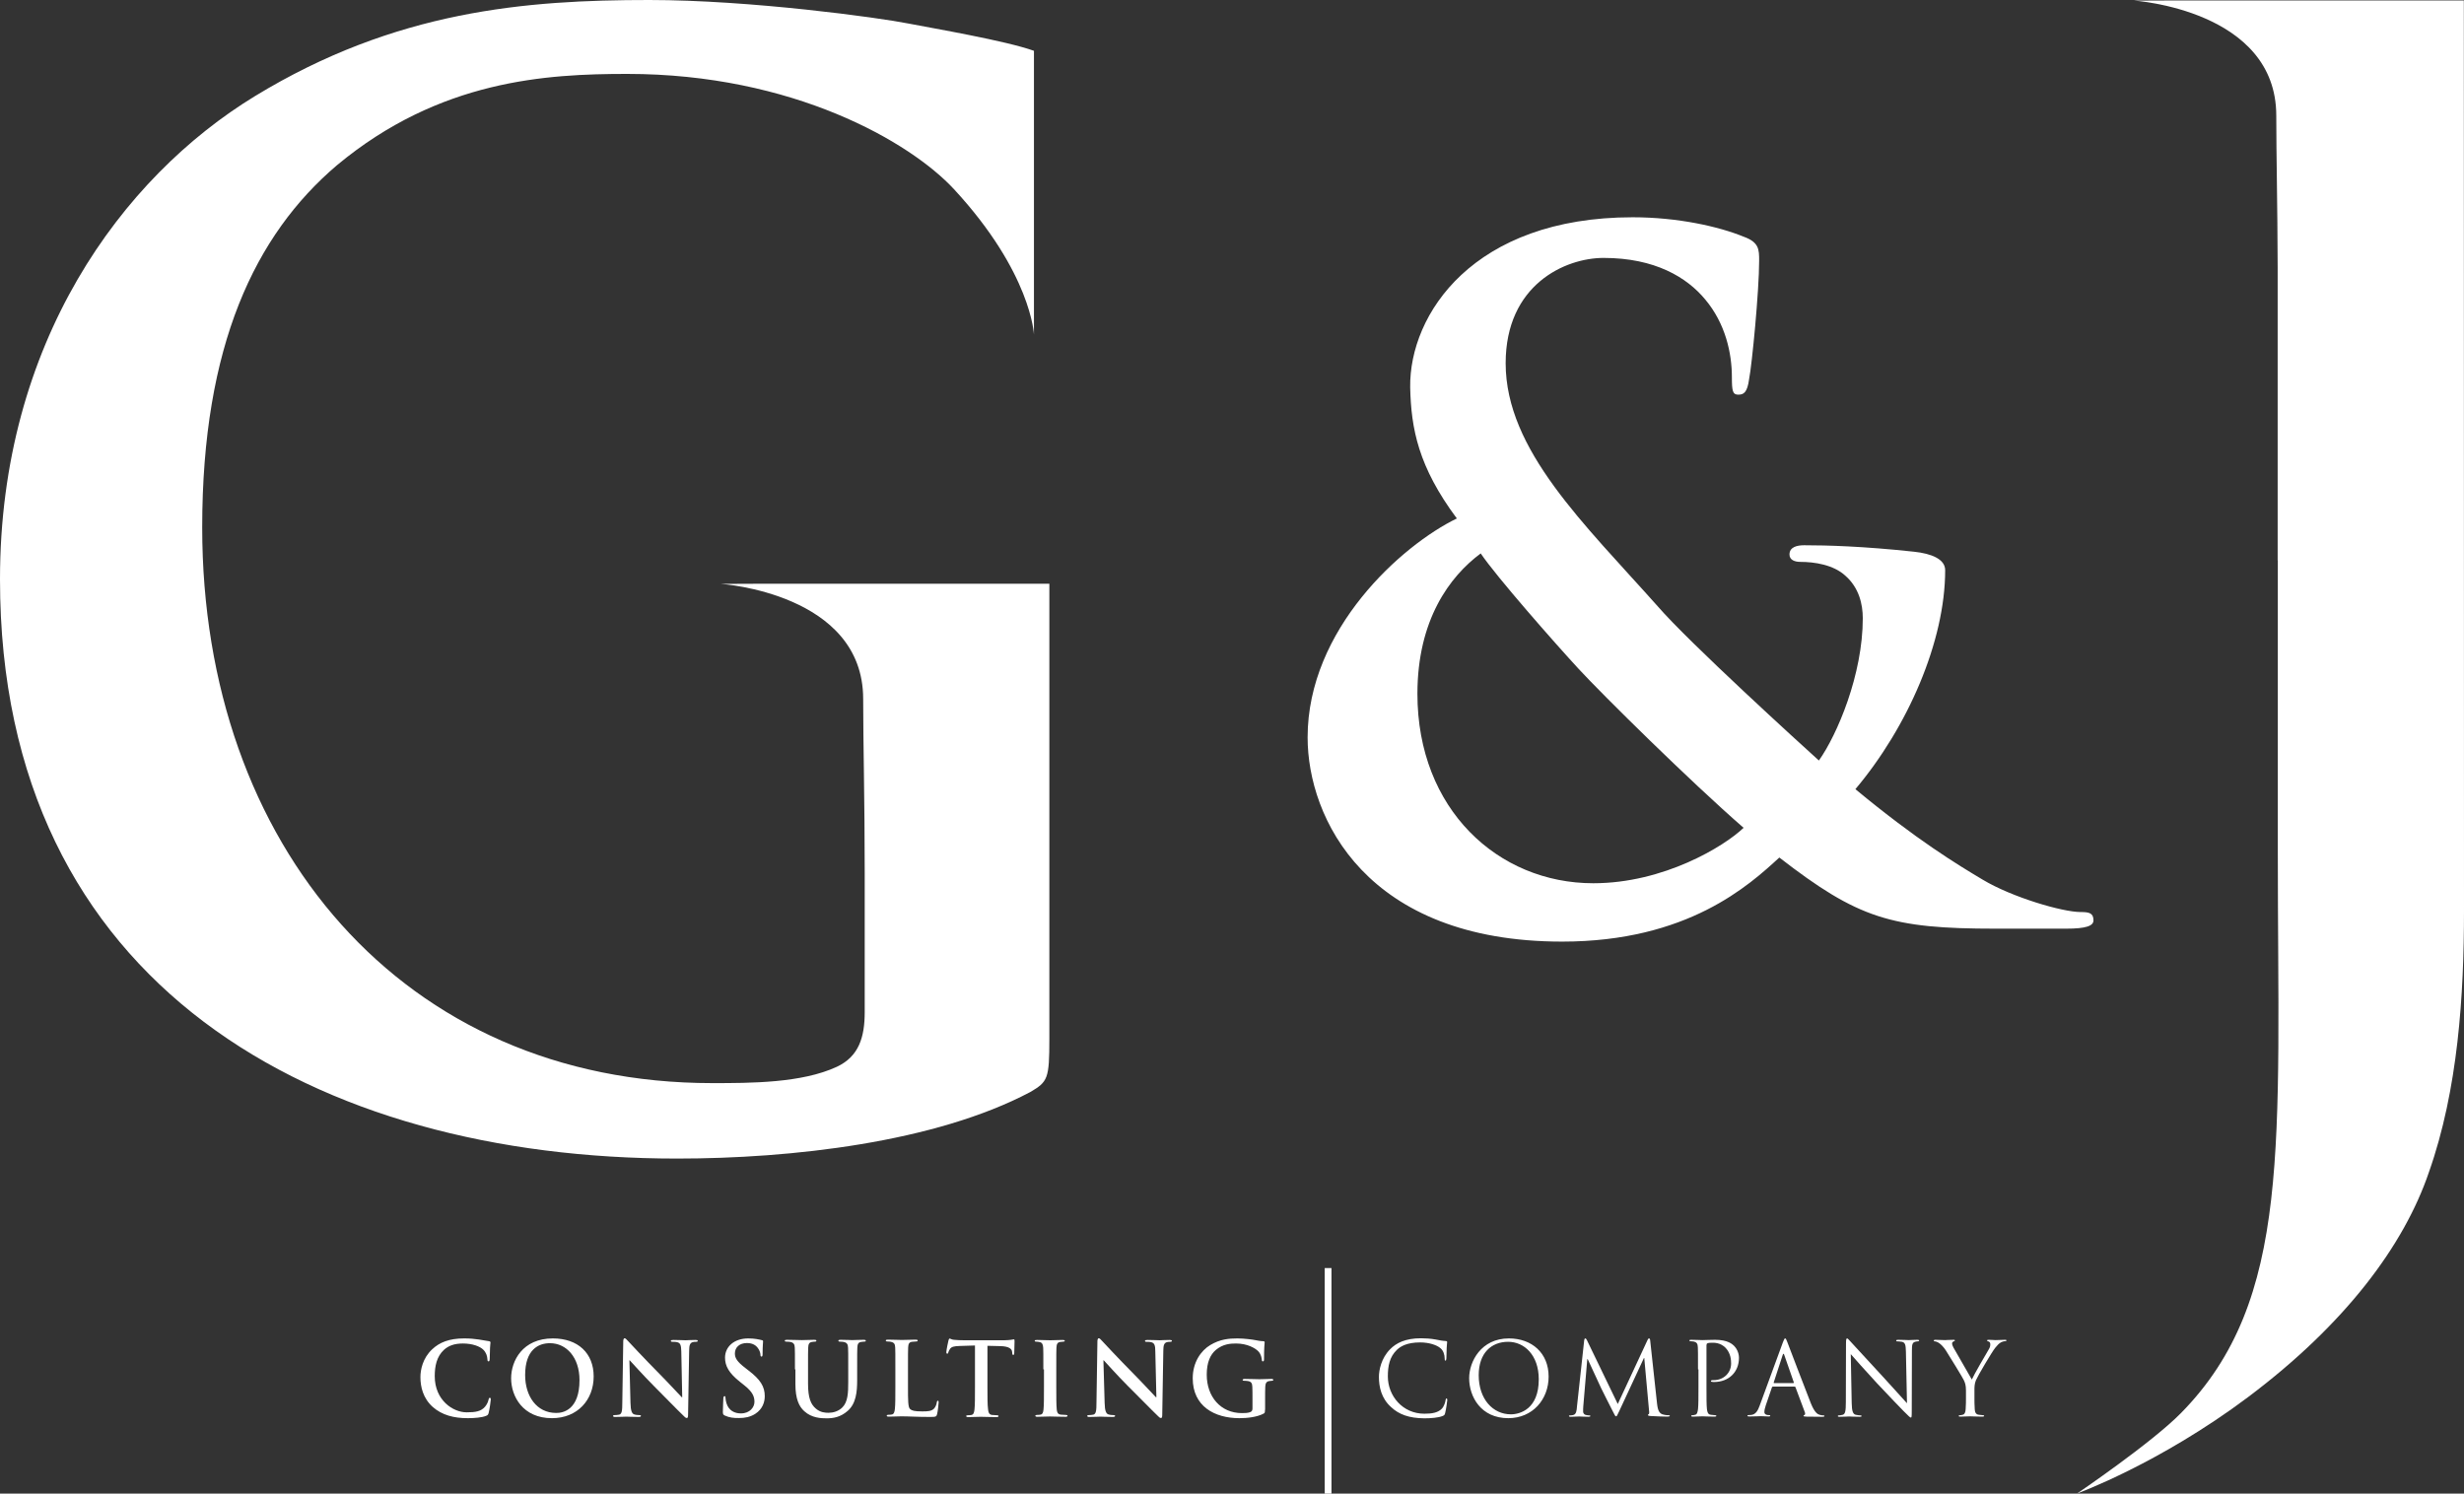
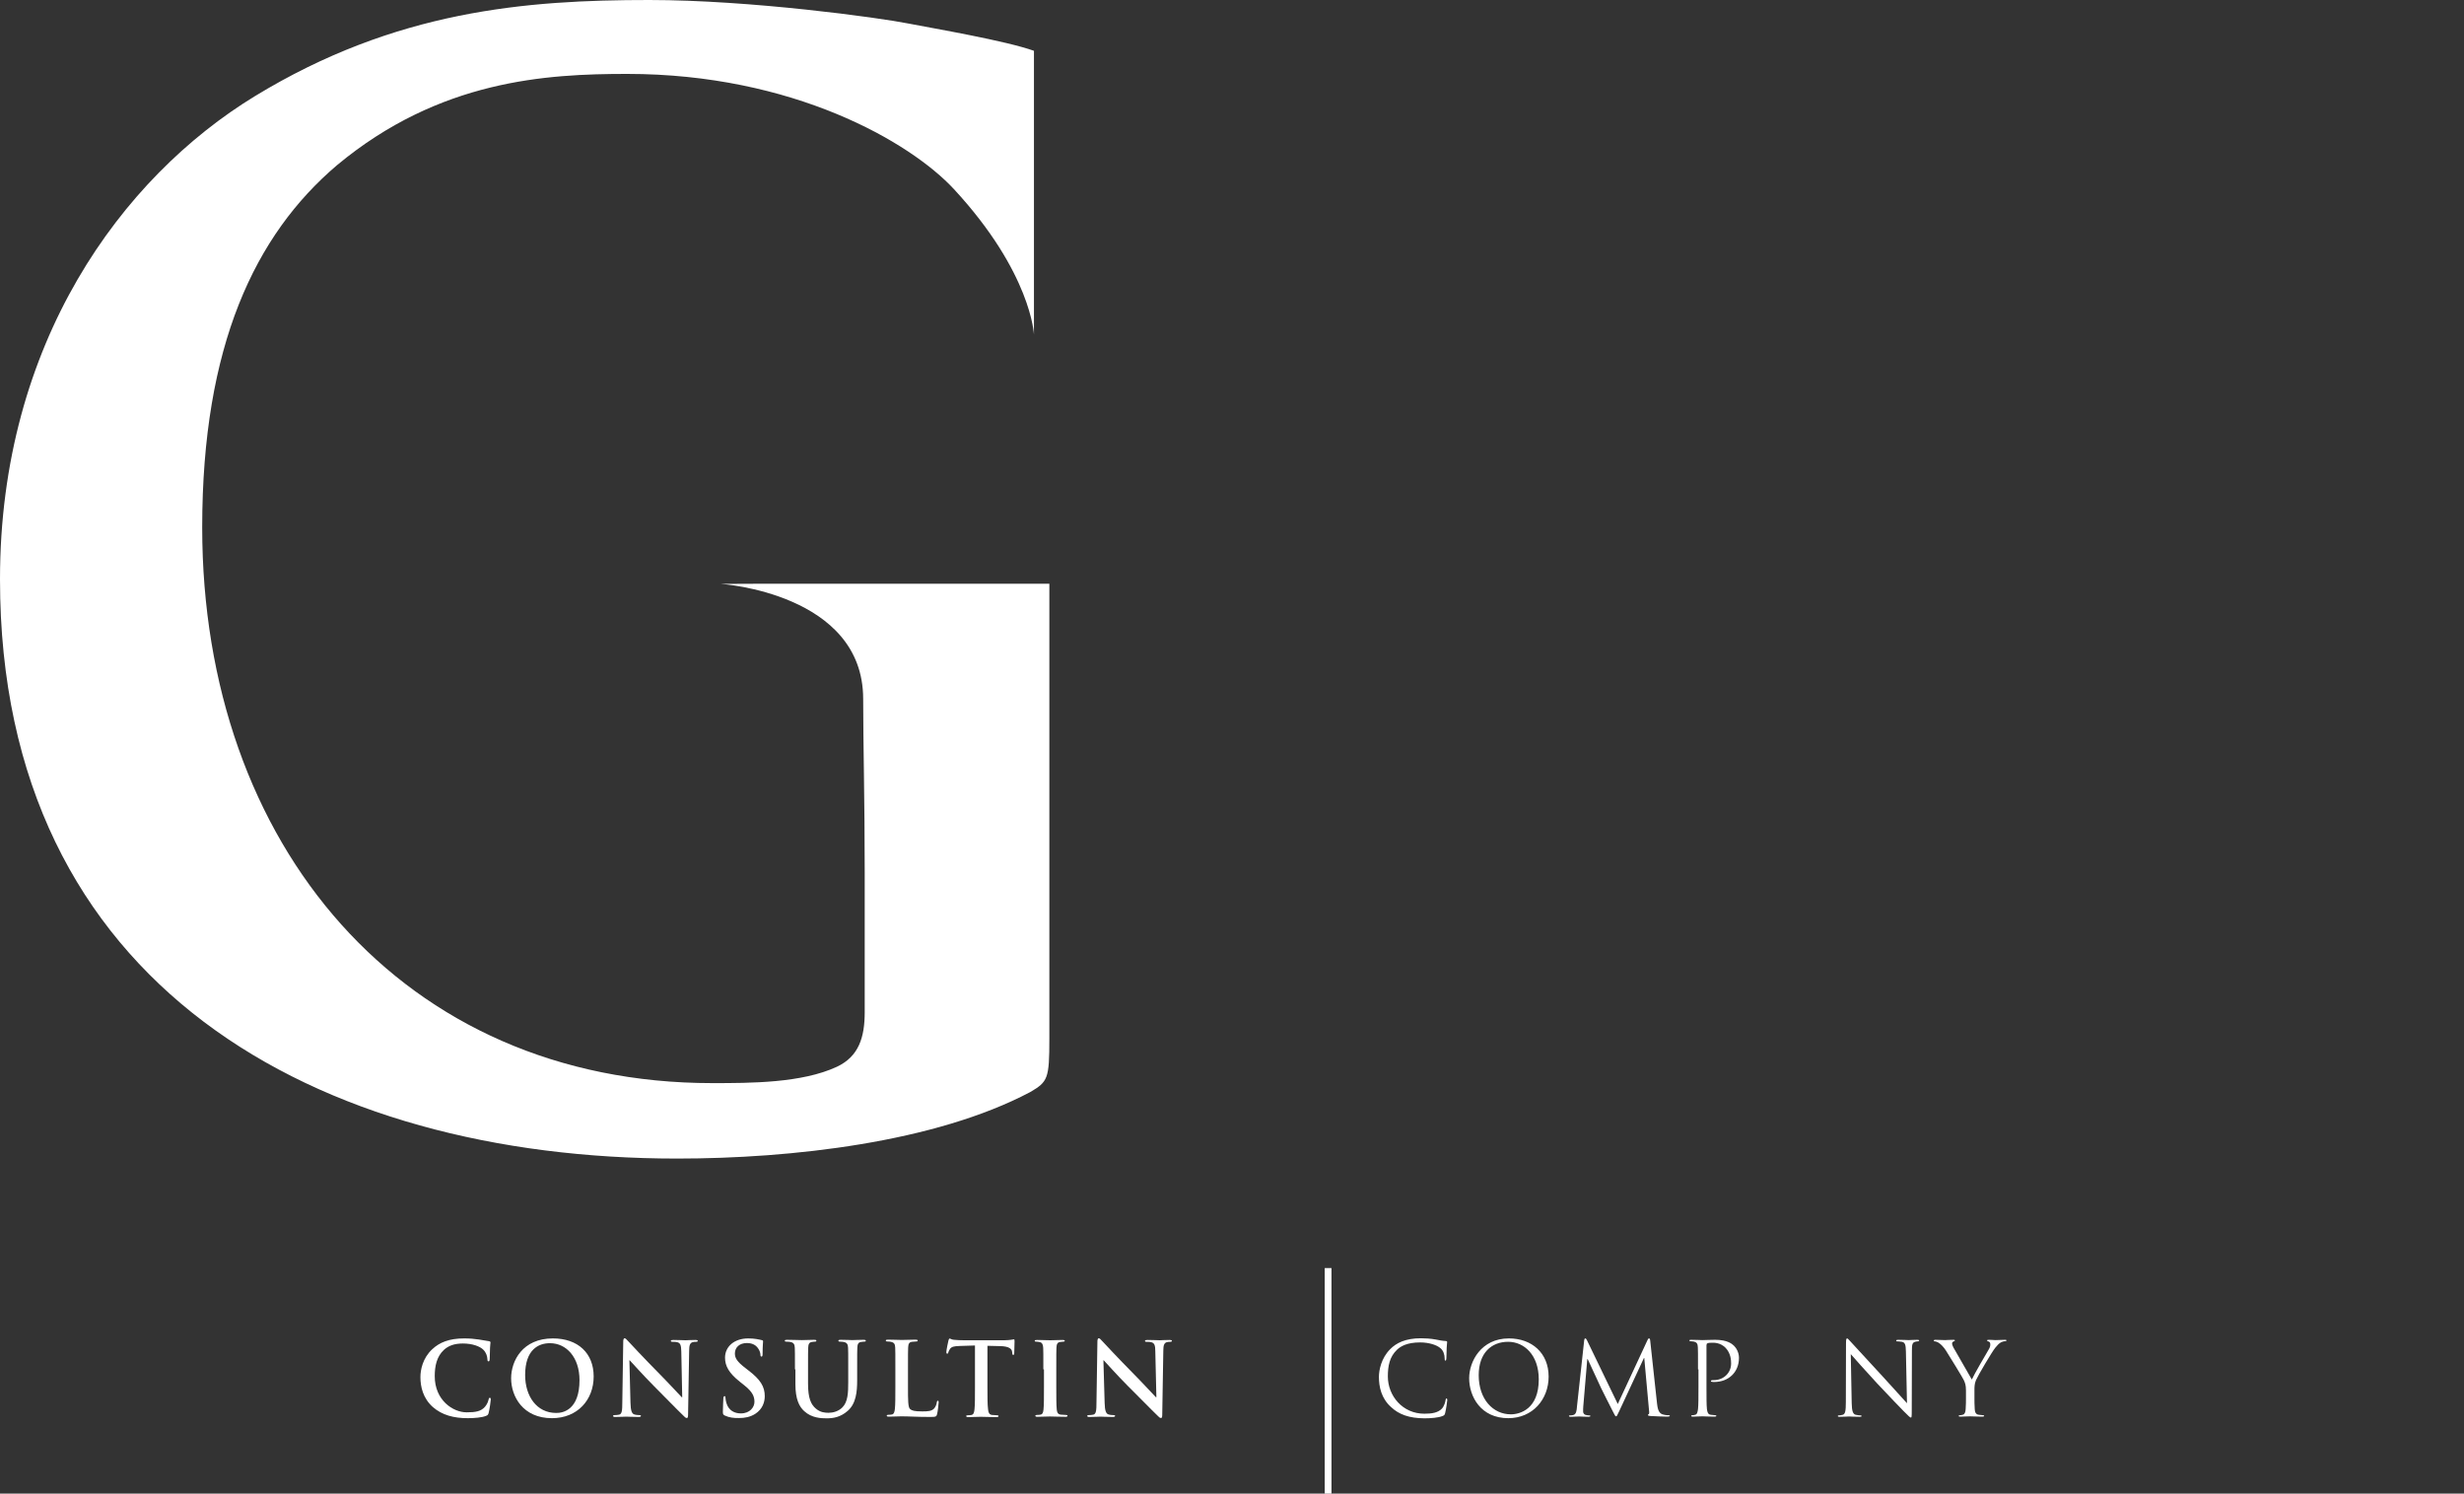
<svg xmlns="http://www.w3.org/2000/svg" id="Livello_1" x="0px" y="0px" viewBox="0 0 160 97" style="enable-background:new 0 0 160 97;" xml:space="preserve">
  <rect x="0" y="0" width="160" height="97" fill="#333333" stroke="none" />
  <style type="text/css"> .st0{fill:#FFFFFF;} </style>
  <g>
-     <path class="st0" d="M94.6,33.67c-2.5-3.36-2.97-5.82-3.03-8.52c-0.06-4.74,4.1-11.04,14.45-11.04c2.92,0,5.59,0.6,7.2,1.26 c1.01,0.36,1.01,0.84,1.01,1.56c0,1.98-0.47,6.78-0.65,7.68c-0.12,0.9-0.36,1.02-0.71,1.02c-0.36,0-0.41-0.24-0.41-1.14 c0-1.56-0.42-3.48-1.73-5.04c-1.19-1.44-3.27-2.7-6.6-2.7c-2.5,0-6.36,1.74-6.36,6.84c0,5.64,5.12,10.44,9.87,15.78 c2.02,2.34,9.34,9,10.47,10.02c1.19-1.68,2.85-5.58,2.85-9.24c0-0.9-0.24-1.98-1.13-2.76c-0.78-0.72-2.02-0.9-2.92-0.9 c-0.36,0-0.71-0.12-0.71-0.48c0-0.48,0.48-0.6,0.95-0.6c1.43,0,3.81,0.06,7.14,0.42c1.13,0.12,2.02,0.48,2.02,1.2 c0,4.62-2.44,10.2-5.83,14.22c3.98,3.3,6.66,4.92,8.27,5.88c1.9,1.14,5.17,2.1,6.36,2.1c0.54,0,0.83,0.06,0.83,0.54 c0,0.36-0.48,0.54-1.78,0.54h-4.58c-6.78,0-8.92-0.66-14.04-4.62c-1.96,1.8-5.95,5.46-14.1,5.46c-12.73,0-16.53-8.04-16.53-13.26 C84.91,40.86,91.03,35.4,94.6,33.67z M113.22,53.76c-3.45-3-9.16-8.64-10.71-10.32c-1.55-1.68-5.35-6-6.36-7.5 c-2.02,1.5-4.11,4.32-4.11,9.12c0,7.5,5.24,12.3,11.42,12.3C108.04,57.36,111.97,54.96,113.22,53.76z" />
    <path class="st0" d="M68.14,56.44V37.91H49.26l0,0c-0.15,0-2.44,0.01-2.44,0.01s9.23,0.6,9.23,7.47c0,2.88,0.1,6.52,0.1,11.32v9.02 c0,1.63-0.38,2.88-1.81,3.55c-2.28,1.06-5.61,1.06-8.09,1.06c-20.08,0-33.12-15.45-33.12-36.09c0-11.8,3.43-19,8.75-23.52 C28.55,5.18,35.5,4.8,40.73,4.8c10.75,0,18.37,4.41,21.22,7.49c5.03,5.44,5.19,9.44,5.19,9.44V3.3c-1.8-0.65-6.54-1.46-8.14-1.77 C57.1,1.15,48.73,0,42.16,0c-7.99,0-16.46,0.67-25.6,6.24C7.9,11.52,0,22.27,0,37.62c0,26.49,20.65,37.62,43.97,37.62 c7.42,0,16.75-1.05,22.93-4.32c1.14-0.67,1.24-0.86,1.24-3.45V56.91C68.14,56.75,68.14,56.6,68.14,56.44L68.14,56.44z" />
-     <path class="st0" d="M159.99,0.03h-6.09h-1.91h-10.97v0c-0.15,0-2.44,0.01-2.44,0.01s9.23,0.6,9.23,7.47 c0,2.58,0.08,5.79,0.09,9.88l0,0v1.45v9.02v8.53c0,0,0,0,0.01,0v19.02c0,18.81,0.95,29.01-6.3,36.37c-1.9,1.93-6.73,5.21-6.73,5.21 s5.34-1.94,11.1-6.26c6.31-4.74,10.12-9.84,11.74-14.6c1.9-5.38,2.28-11.52,2.28-16.99C160,54.36,159.99,0.03,159.99,0.03z" />
    <g>
      <path class="st0" d="M90.33,91.38c-0.64-0.57-0.79-1.33-0.79-1.96c0-0.44,0.15-1.22,0.73-1.8c0.39-0.4,0.99-0.71,2-0.71 c0.26,0,0.63,0.02,0.95,0.08c0.25,0.05,0.46,0.09,0.67,0.1c0.07,0.01,0.08,0.03,0.08,0.08c0,0.05-0.02,0.13-0.03,0.37 c-0.01,0.22-0.01,0.58-0.02,0.68c-0.01,0.1-0.02,0.14-0.06,0.14c-0.05,0-0.05-0.05-0.05-0.14c0-0.26-0.1-0.53-0.28-0.67 c-0.23-0.2-0.73-0.37-1.31-0.37c-0.87,0-1.28,0.26-1.51,0.48c-0.48,0.46-0.59,1.05-0.59,1.73c0,1.26,0.96,2.42,2.37,2.42 c0.49,0,0.88-0.06,1.14-0.33c0.14-0.15,0.23-0.44,0.24-0.56c0.01-0.07,0.03-0.1,0.06-0.1c0.03,0,0.05,0.04,0.05,0.1 c0,0.05-0.08,0.62-0.14,0.85c-0.04,0.13-0.05,0.14-0.17,0.19c-0.26,0.11-0.76,0.15-1.18,0.15C91.5,92.1,90.84,91.86,90.33,91.38z" />
      <path class="st0" d="M97.98,86.92c1.48,0,2.58,0.94,2.58,2.48c0,1.48-1.04,2.7-2.62,2.7c-1.79,0-2.54-1.41-2.54-2.6 C95.4,88.43,96.17,86.92,97.98,86.92z M98.11,91.85c0.59,0,1.81-0.34,1.81-2.27c0-1.59-0.95-2.44-1.99-2.44 c-1.09,0-1.91,0.73-1.91,2.17C96.02,90.86,96.94,91.85,98.11,91.85z" />
      <path class="st0" d="M107.6,91.15c0.03,0.24,0.07,0.61,0.35,0.7c0.19,0.06,0.36,0.06,0.43,0.06c0.03,0,0.05,0.01,0.05,0.03 c0,0.04-0.06,0.06-0.14,0.06c-0.15,0-0.85-0.02-1.1-0.04c-0.15-0.01-0.18-0.03-0.18-0.07c0-0.03,0.01-0.04,0.05-0.05 c0.03-0.01,0.04-0.12,0.02-0.24l-0.31-3.41h-0.02l-1.6,3.44c-0.14,0.29-0.16,0.35-0.21,0.35c-0.05,0-0.08-0.06-0.2-0.3 c-0.17-0.32-0.74-1.47-0.77-1.53c-0.06-0.12-0.79-1.7-0.87-1.88h-0.03l-0.26,3.07c-0.01,0.11-0.01,0.22-0.01,0.34 c0,0.1,0.08,0.19,0.17,0.21c0.11,0.03,0.21,0.03,0.25,0.03c0.03,0,0.05,0.01,0.05,0.03c0,0.05-0.04,0.06-0.12,0.06 c-0.24,0-0.55-0.02-0.61-0.02c-0.06,0-0.38,0.02-0.55,0.02c-0.07,0-0.11-0.01-0.11-0.06c0-0.02,0.03-0.03,0.06-0.03 c0.05,0,0.1,0,0.2-0.02c0.22-0.04,0.24-0.3,0.26-0.55l0.47-4.31c0.01-0.07,0.03-0.12,0.07-0.12c0.04,0,0.06,0.03,0.1,0.1 l2.01,4.16l1.93-4.15c0.03-0.06,0.05-0.11,0.1-0.11s0.07,0.05,0.08,0.18L107.6,91.15z" />
      <path class="st0" d="M110.26,88.93c0-1.03,0-1.22-0.01-1.43c-0.01-0.23-0.06-0.33-0.28-0.38c-0.05-0.01-0.16-0.02-0.22-0.02 c-0.03,0-0.05-0.01-0.05-0.04c0-0.04,0.03-0.05,0.1-0.05c0.29,0,0.69,0.02,0.74,0.02c0.14,0,0.53-0.02,0.83-0.02 c0.82,0,1.11,0.28,1.22,0.38c0.15,0.14,0.33,0.44,0.33,0.79c0,0.94-0.68,1.57-1.61,1.57c-0.03,0-0.1,0-0.14-0.01 c-0.03,0-0.07-0.01-0.07-0.05c0-0.05,0.04-0.06,0.18-0.06c0.64,0,1.13-0.47,1.13-1.08c0-0.22-0.02-0.66-0.36-1.02 c-0.35-0.35-0.75-0.33-0.9-0.33c-0.11,0-0.22,0.01-0.28,0.04c-0.04,0.01-0.06,0.06-0.06,0.13v2.72c0,0.63,0,1.16,0.03,1.43 c0.03,0.19,0.06,0.34,0.26,0.36c0.09,0.01,0.24,0.03,0.3,0.03c0.04,0,0.05,0.02,0.05,0.04c0,0.03-0.03,0.05-0.1,0.05 c-0.36,0-0.77-0.02-0.8-0.02c-0.02,0-0.44,0.02-0.63,0.02c-0.07,0-0.1-0.01-0.1-0.05c0-0.02,0.01-0.04,0.05-0.04 c0.06,0,0.14-0.01,0.2-0.03c0.13-0.02,0.16-0.17,0.19-0.36c0.03-0.28,0.03-0.8,0.03-1.43V88.93z" />
-       <path class="st0" d="M115.77,87.18c0.08-0.22,0.11-0.26,0.15-0.26c0.04,0,0.06,0.03,0.14,0.24c0.1,0.25,1.13,2.98,1.53,3.98 c0.24,0.59,0.43,0.7,0.56,0.74c0.1,0.03,0.2,0.04,0.26,0.04c0.04,0,0.06,0.01,0.06,0.04c0,0.04-0.06,0.05-0.13,0.05 c-0.1,0-0.58,0-1.03-0.01c-0.13-0.01-0.2-0.01-0.2-0.05c0-0.03,0.02-0.04,0.05-0.05c0.04-0.01,0.08-0.07,0.04-0.18l-0.61-1.63 c-0.01-0.03-0.03-0.04-0.06-0.04h-1.41c-0.03,0-0.05,0.02-0.06,0.05l-0.4,1.17c-0.06,0.17-0.09,0.32-0.09,0.44 c0,0.13,0.14,0.19,0.25,0.19h0.06c0.05,0,0.07,0.01,0.07,0.04c0,0.04-0.04,0.05-0.1,0.05c-0.16,0-0.44-0.02-0.51-0.02 c-0.07,0-0.43,0.02-0.74,0.02c-0.09,0-0.13-0.01-0.13-0.05c0-0.03,0.03-0.04,0.06-0.04c0.05,0,0.14-0.01,0.19-0.01 c0.3-0.04,0.43-0.29,0.55-0.62L115.77,87.18z M116.45,89.82c0.03,0,0.03-0.02,0.03-0.05l-0.62-1.78c-0.03-0.1-0.06-0.1-0.1,0 l-0.58,1.78c-0.02,0.03,0,0.05,0.02,0.05H116.45z" />
      <path class="st0" d="M120.24,91.11c0.01,0.54,0.08,0.72,0.26,0.77c0.13,0.03,0.27,0.04,0.33,0.04c0.03,0,0.05,0.01,0.05,0.04 c0,0.04-0.04,0.05-0.12,0.05c-0.37,0-0.64-0.02-0.69-0.02c-0.06,0-0.34,0.02-0.63,0.02c-0.07,0-0.1-0.01-0.1-0.05 c0-0.03,0.02-0.04,0.05-0.04c0.05,0,0.17-0.01,0.27-0.04c0.16-0.05,0.2-0.24,0.2-0.84l0.01-3.79c0-0.26,0.02-0.33,0.07-0.33 c0.06,0,0.16,0.15,0.23,0.21c0.1,0.11,1.08,1.18,2.09,2.27c0.65,0.7,1.36,1.51,1.57,1.73l-0.07-3.36 c-0.01-0.43-0.05-0.58-0.25-0.63c-0.12-0.02-0.27-0.03-0.33-0.03c-0.04,0-0.05-0.02-0.05-0.05c0-0.04,0.05-0.05,0.13-0.05 c0.3,0,0.61,0.02,0.69,0.02c0.07,0,0.29-0.02,0.55-0.02c0.07,0,0.12,0.01,0.12,0.05c0,0.03-0.03,0.05-0.07,0.05 c-0.03,0-0.08,0-0.16,0.02c-0.22,0.05-0.24,0.19-0.24,0.59l-0.01,3.87c0,0.44-0.01,0.47-0.06,0.47c-0.05,0-0.13-0.08-0.48-0.43 c-0.07-0.07-1.01-1.04-1.71-1.79c-0.76-0.82-1.5-1.66-1.71-1.9L120.24,91.11z" />
      <path class="st0" d="M127.66,90.3c0-0.36-0.06-0.5-0.15-0.69c-0.04-0.1-0.93-1.56-1.15-1.9c-0.16-0.25-0.33-0.41-0.45-0.49 c-0.1-0.07-0.22-0.11-0.28-0.11c-0.03,0-0.06-0.01-0.06-0.05c0-0.03,0.03-0.05,0.09-0.05c0.12,0,0.61,0.02,0.65,0.02 c0.04,0,0.29-0.02,0.55-0.02c0.07,0,0.08,0.02,0.08,0.05c0,0.03-0.04,0.03-0.1,0.06c-0.05,0.03-0.08,0.07-0.08,0.12 c0,0.08,0.03,0.16,0.08,0.26c0.11,0.19,1.09,1.9,1.2,2.09c0.12-0.28,0.96-1.73,1.09-1.94c0.09-0.14,0.11-0.25,0.11-0.34 c0-0.09-0.03-0.17-0.11-0.19c-0.06-0.02-0.1-0.03-0.1-0.07c0-0.03,0.04-0.04,0.11-0.04c0.17,0,0.38,0.02,0.43,0.02 c0.04,0,0.51-0.02,0.64-0.02c0.05,0,0.08,0.01,0.08,0.04c0,0.03-0.03,0.05-0.08,0.05c-0.08,0-0.2,0.03-0.3,0.09 c-0.13,0.08-0.2,0.16-0.35,0.34c-0.22,0.27-1.13,1.82-1.25,2.1c-0.1,0.24-0.1,0.45-0.1,0.66v0.57c0,0.1,0,0.38,0.02,0.66 c0.01,0.19,0.07,0.34,0.27,0.36c0.09,0.01,0.24,0.03,0.29,0.03c0.04,0,0.05,0.02,0.05,0.04c0,0.03-0.03,0.05-0.1,0.05 c-0.36,0-0.78-0.02-0.81-0.02s-0.45,0.02-0.64,0.02c-0.07,0-0.1-0.01-0.1-0.05c0-0.02,0.01-0.04,0.05-0.04 c0.06,0,0.14-0.01,0.2-0.03c0.13-0.02,0.19-0.17,0.2-0.36c0.02-0.28,0.02-0.56,0.02-0.66V90.3z" />
    </g>
    <g>
      <g>
        <path class="st0" d="M28.11,91.38c-0.64-0.57-0.81-1.31-0.81-1.95c0-0.45,0.14-1.23,0.77-1.81c0.47-0.44,1.09-0.7,2.07-0.7 c0.41,0,0.65,0.03,0.95,0.07c0.25,0.03,0.46,0.09,0.66,0.11c0.07,0.01,0.1,0.04,0.1,0.08c0,0.05-0.02,0.13-0.03,0.36 c-0.01,0.22-0.01,0.58-0.02,0.72c-0.01,0.1-0.02,0.15-0.08,0.15c-0.05,0-0.07-0.05-0.07-0.14c-0.01-0.21-0.09-0.44-0.26-0.61 c-0.22-0.23-0.73-0.41-1.33-0.41c-0.57,0-0.94,0.15-1.23,0.41c-0.48,0.44-0.6,1.07-0.6,1.71c0,1.57,1.19,2.35,2.07,2.35 c0.58,0,0.94-0.06,1.2-0.37c0.11-0.13,0.2-0.32,0.22-0.44c0.02-0.1,0.03-0.13,0.09-0.13c0.05,0,0.06,0.04,0.06,0.1 c0,0.08-0.08,0.65-0.14,0.88c-0.03,0.11-0.06,0.15-0.17,0.19c-0.26,0.11-0.76,0.15-1.18,0.15C29.46,92.1,28.71,91.9,28.11,91.38z " />
        <path class="st0" d="M33.19,89.51c0-1.13,0.74-2.59,2.71-2.59c1.63,0,2.65,0.96,2.65,2.47c0,1.52-1.05,2.71-2.71,2.71 C33.95,92.1,33.19,90.68,33.19,89.51z M37.63,89.63c0-1.48-0.85-2.4-1.92-2.4c-0.75,0-1.61,0.42-1.61,2.07 c0,1.37,0.75,2.46,2.01,2.46C36.57,91.77,37.63,91.55,37.63,89.63z" />
        <path class="st0" d="M40.94,91.11c0.01,0.52,0.1,0.69,0.23,0.74c0.11,0.04,0.24,0.05,0.34,0.05c0.07,0,0.11,0.01,0.11,0.05 c0,0.05-0.06,0.07-0.15,0.07c-0.43,0-0.69-0.02-0.81-0.02c-0.06,0-0.37,0.02-0.71,0.02c-0.09,0-0.14-0.01-0.14-0.07 c0-0.04,0.04-0.05,0.1-0.05c0.09,0,0.2-0.01,0.3-0.03c0.17-0.05,0.2-0.24,0.2-0.82l0.06-3.91c0-0.13,0.02-0.23,0.09-0.23 c0.07,0,0.13,0.09,0.24,0.2c0.08,0.09,1.08,1.16,2.03,2.12c0.45,0.45,1.33,1.4,1.44,1.51h0.03l-0.06-2.97 c-0.01-0.4-0.06-0.53-0.22-0.59c-0.1-0.04-0.26-0.04-0.35-0.04c-0.08,0-0.11-0.02-0.11-0.06c0-0.05,0.07-0.06,0.17-0.06 c0.34,0,0.65,0.02,0.79,0.02c0.07,0,0.32-0.02,0.64-0.02c0.09,0,0.15,0.01,0.15,0.06c0,0.04-0.04,0.06-0.12,0.06 c-0.07,0-0.12,0-0.2,0.02c-0.18,0.05-0.24,0.19-0.24,0.56l-0.07,4.17c0,0.15-0.03,0.2-0.08,0.2c-0.07,0-0.15-0.07-0.22-0.15 c-0.41-0.39-1.25-1.26-1.93-1.94c-0.71-0.71-1.44-1.54-1.56-1.66h-0.02L40.94,91.11z" />
        <path class="st0" d="M47.07,91.93c-0.1-0.05-0.13-0.08-0.13-0.23c0-0.36,0.03-0.76,0.03-0.86c0-0.1,0.02-0.17,0.08-0.17 c0.06,0,0.06,0.06,0.06,0.11c0,0.09,0.03,0.23,0.06,0.34c0.15,0.49,0.53,0.67,0.94,0.67c0.59,0,0.88-0.41,0.88-0.75 c0-0.32-0.1-0.63-0.64-1.06l-0.3-0.24c-0.72-0.57-0.97-1.03-0.97-1.57c0-0.72,0.6-1.25,1.51-1.25c0.42,0,0.7,0.07,0.87,0.11 c0.06,0.01,0.09,0.03,0.09,0.08c0,0.08-0.03,0.28-0.03,0.79c0,0.15-0.02,0.2-0.07,0.2c-0.05,0-0.07-0.04-0.07-0.12 c0-0.06-0.03-0.26-0.17-0.44c-0.1-0.13-0.29-0.32-0.71-0.32c-0.48,0-0.78,0.28-0.78,0.68c0,0.3,0.15,0.54,0.69,0.95l0.18,0.14 c0.79,0.6,1.07,1.06,1.07,1.68c0,0.38-0.14,0.84-0.62,1.15c-0.33,0.21-0.69,0.27-1.04,0.27C47.65,92.1,47.35,92.06,47.07,91.93z" />
        <path class="st0" d="M51.62,88.93c0-1,0-1.19-0.01-1.4c-0.01-0.23-0.07-0.33-0.28-0.38c-0.05-0.01-0.16-0.02-0.26-0.02 c-0.07,0-0.11-0.01-0.11-0.06c0-0.05,0.05-0.06,0.14-0.06c0.35,0,0.76,0.02,0.96,0.02c0.16,0,0.57-0.02,0.81-0.02 c0.1,0,0.14,0.01,0.14,0.06c0,0.05-0.04,0.06-0.1,0.06c-0.07,0-0.11,0.01-0.19,0.02c-0.18,0.03-0.23,0.14-0.24,0.38 c-0.01,0.21-0.01,0.4-0.01,1.4v0.92c0,0.96,0.19,1.36,0.51,1.63c0.29,0.25,0.6,0.27,0.82,0.27c0.29,0,0.64-0.09,0.9-0.35 c0.36-0.36,0.38-0.96,0.38-1.64v-0.83c0-1,0-1.19-0.01-1.4c-0.01-0.23-0.07-0.33-0.28-0.38c-0.05-0.01-0.16-0.02-0.24-0.02 c-0.07,0-0.11-0.01-0.11-0.06c0-0.05,0.05-0.06,0.14-0.06c0.33,0,0.75,0.02,0.75,0.02c0.08,0,0.49-0.02,0.75-0.02 c0.09,0,0.14,0.01,0.14,0.06c0,0.05-0.04,0.06-0.12,0.06c-0.07,0-0.11,0.01-0.19,0.02c-0.18,0.03-0.23,0.14-0.24,0.38 c-0.01,0.21-0.01,0.4-0.01,1.4v0.71c0,0.74-0.07,1.52-0.62,1.99c-0.47,0.41-0.94,0.48-1.36,0.48c-0.35,0-0.97-0.02-1.45-0.46 c-0.34-0.3-0.58-0.8-0.58-1.75V88.93z" />
        <path class="st0" d="M58.96,90.09c0,0.85,0,1.31,0.14,1.42c0.11,0.1,0.28,0.15,0.79,0.15c0.35,0,0.6-0.01,0.77-0.19 c0.08-0.09,0.16-0.27,0.17-0.4c0.01-0.06,0.02-0.1,0.07-0.1c0.05,0,0.05,0.03,0.05,0.11c0,0.07-0.05,0.57-0.1,0.76 c-0.04,0.15-0.07,0.18-0.41,0.18c-0.47,0-0.81-0.01-1.11-0.02c-0.29-0.01-0.53-0.02-0.8-0.02c-0.07,0-0.21,0-0.37,0.01 c-0.15,0-0.32,0.01-0.45,0.01c-0.09,0-0.13-0.02-0.13-0.07c0-0.03,0.03-0.05,0.11-0.05c0.1,0,0.18-0.01,0.23-0.02 c0.13-0.03,0.17-0.17,0.19-0.37c0.03-0.28,0.03-0.8,0.03-1.41v-1.16c0-1,0-1.19-0.01-1.4c-0.01-0.23-0.06-0.33-0.28-0.38 c-0.05-0.01-0.13-0.02-0.22-0.02c-0.07,0-0.11-0.01-0.11-0.06c0-0.05,0.05-0.06,0.14-0.06c0.31,0,0.72,0.02,0.9,0.02 c0.16,0,0.64-0.02,0.89-0.02c0.09,0,0.14,0.01,0.14,0.06c0,0.05-0.04,0.06-0.12,0.06c-0.07,0-0.18,0.01-0.26,0.02 c-0.18,0.03-0.23,0.14-0.24,0.38c-0.01,0.21-0.01,0.4-0.01,1.4V90.09z" />
        <path class="st0" d="M63.31,87.38l-0.98,0.03c-0.38,0.01-0.54,0.05-0.64,0.19c-0.07,0.1-0.1,0.18-0.11,0.23 c-0.01,0.05-0.03,0.08-0.07,0.08c-0.04,0-0.06-0.03-0.06-0.1c0-0.11,0.12-0.71,0.14-0.76c0.02-0.08,0.04-0.12,0.08-0.12 c0.05,0,0.12,0.07,0.28,0.08c0.19,0.02,0.44,0.03,0.66,0.03h2.59c0.21,0,0.35-0.02,0.45-0.03c0.1-0.02,0.15-0.03,0.18-0.03 c0.05,0,0.05,0.04,0.05,0.14c0,0.14-0.02,0.59-0.02,0.77c-0.01,0.07-0.02,0.1-0.06,0.1c-0.05,0-0.07-0.03-0.07-0.13l-0.01-0.07 c-0.01-0.18-0.19-0.36-0.77-0.37l-0.83-0.02v2.71c0,0.61,0,1.13,0.04,1.42c0.02,0.19,0.06,0.33,0.25,0.36 c0.09,0.01,0.24,0.02,0.33,0.02c0.07,0,0.1,0.02,0.1,0.05c0,0.05-0.05,0.07-0.12,0.07c-0.43,0-0.85-0.02-1.03-0.02 c-0.15,0-0.56,0.02-0.82,0.02c-0.09,0-0.13-0.02-0.13-0.07c0-0.03,0.03-0.05,0.11-0.05c0.1,0,0.18-0.01,0.24-0.02 c0.13-0.03,0.17-0.17,0.19-0.37c0.03-0.28,0.03-0.8,0.03-1.41V87.38z" />
        <path class="st0" d="M67.75,88.93c0-1,0-1.19-0.01-1.4c-0.01-0.23-0.08-0.34-0.22-0.37c-0.07-0.02-0.16-0.03-0.23-0.03 c-0.07,0-0.1-0.01-0.1-0.06c0-0.04,0.05-0.05,0.16-0.05c0.25,0,0.66,0.02,0.85,0.02c0.17,0,0.55-0.02,0.8-0.02 c0.08,0,0.14,0.01,0.14,0.05c0,0.05-0.04,0.06-0.1,0.06c-0.06,0-0.12,0.01-0.2,0.02c-0.18,0.03-0.23,0.14-0.24,0.38 c-0.01,0.21-0.01,0.4-0.01,1.4v1.16c0,0.64,0,1.17,0.03,1.45c0.02,0.18,0.06,0.3,0.26,0.33c0.09,0.01,0.24,0.02,0.34,0.02 c0.07,0,0.1,0.02,0.1,0.05c0,0.05-0.05,0.07-0.12,0.07c-0.43,0-0.85-0.02-1.02-0.02c-0.15,0-0.56,0.02-0.82,0.02 c-0.09,0-0.13-0.02-0.13-0.07c0-0.03,0.03-0.05,0.1-0.05c0.1,0,0.18-0.01,0.24-0.02c0.13-0.03,0.17-0.14,0.19-0.33 c0.03-0.28,0.03-0.8,0.03-1.44V88.93z" />
        <path class="st0" d="M71.73,91.11c0.01,0.52,0.1,0.69,0.23,0.74c0.11,0.04,0.24,0.05,0.34,0.05c0.07,0,0.11,0.01,0.11,0.05 c0,0.05-0.06,0.07-0.15,0.07c-0.43,0-0.69-0.02-0.81-0.02c-0.06,0-0.37,0.02-0.71,0.02c-0.09,0-0.14-0.01-0.14-0.07 c0-0.04,0.04-0.05,0.1-0.05c0.09,0,0.2-0.01,0.3-0.03c0.17-0.05,0.2-0.24,0.2-0.82l0.06-3.91c0-0.13,0.02-0.23,0.09-0.23 c0.07,0,0.13,0.09,0.24,0.2c0.08,0.09,1.08,1.16,2.03,2.12c0.45,0.45,1.33,1.4,1.44,1.51h0.03l-0.07-2.97 c0-0.4-0.06-0.53-0.22-0.59c-0.1-0.04-0.26-0.04-0.35-0.04c-0.08,0-0.1-0.02-0.1-0.06c0-0.05,0.07-0.06,0.17-0.06 c0.34,0,0.65,0.02,0.79,0.02c0.07,0,0.32-0.02,0.64-0.02c0.08,0,0.15,0.01,0.15,0.06c0,0.04-0.04,0.06-0.12,0.06 c-0.06,0-0.12,0-0.2,0.02c-0.18,0.05-0.24,0.19-0.24,0.56l-0.07,4.17c0,0.15-0.03,0.2-0.08,0.2c-0.07,0-0.15-0.07-0.22-0.15 c-0.41-0.39-1.25-1.26-1.94-1.94c-0.71-0.71-1.44-1.54-1.56-1.66h-0.02L71.73,91.11z" />
-         <path class="st0" d="M82.14,91.56c0,0.18-0.01,0.19-0.08,0.24c-0.43,0.23-1.07,0.3-1.58,0.3c-1.61,0-3.03-0.77-3.03-2.59 c0-1.05,0.54-1.8,1.14-2.16c0.63-0.38,1.21-0.43,1.76-0.43c0.45,0,1.03,0.08,1.16,0.11c0.14,0.03,0.37,0.07,0.52,0.07 c0.08,0.01,0.09,0.03,0.09,0.08c0,0.07-0.04,0.26-0.04,1.09c0,0.1-0.02,0.14-0.08,0.14c-0.04,0-0.06-0.03-0.06-0.09 c-0.02-0.15-0.05-0.36-0.22-0.55c-0.19-0.21-0.72-0.52-1.46-0.52c-0.36,0-0.84,0.03-1.3,0.41c-0.37,0.31-0.6,0.81-0.6,1.62 c0,1.42,0.9,2.49,2.28,2.49c0.17,0,0.4,0,0.56-0.07c0.1-0.04,0.13-0.13,0.13-0.24v-0.62c0-0.33,0-0.58-0.01-0.78 c-0.01-0.22-0.06-0.33-0.28-0.37c-0.05-0.01-0.16-0.02-0.25-0.02c-0.06,0-0.1-0.01-0.1-0.05c0-0.05,0.05-0.07,0.14-0.07 c0.34,0,0.76,0.02,0.95,0.02c0.2,0,0.55-0.02,0.77-0.02c0.08,0,0.13,0.01,0.13,0.07c0,0.04-0.04,0.05-0.09,0.05 c-0.05,0-0.1,0.01-0.18,0.02c-0.18,0.03-0.24,0.15-0.25,0.37c-0.01,0.2-0.01,0.46-0.01,0.8V91.56z" />
      </g>
      <rect x="86.02" y="82.35" class="st0" width="0.44" height="14.65" />
    </g>
  </g>
</svg>